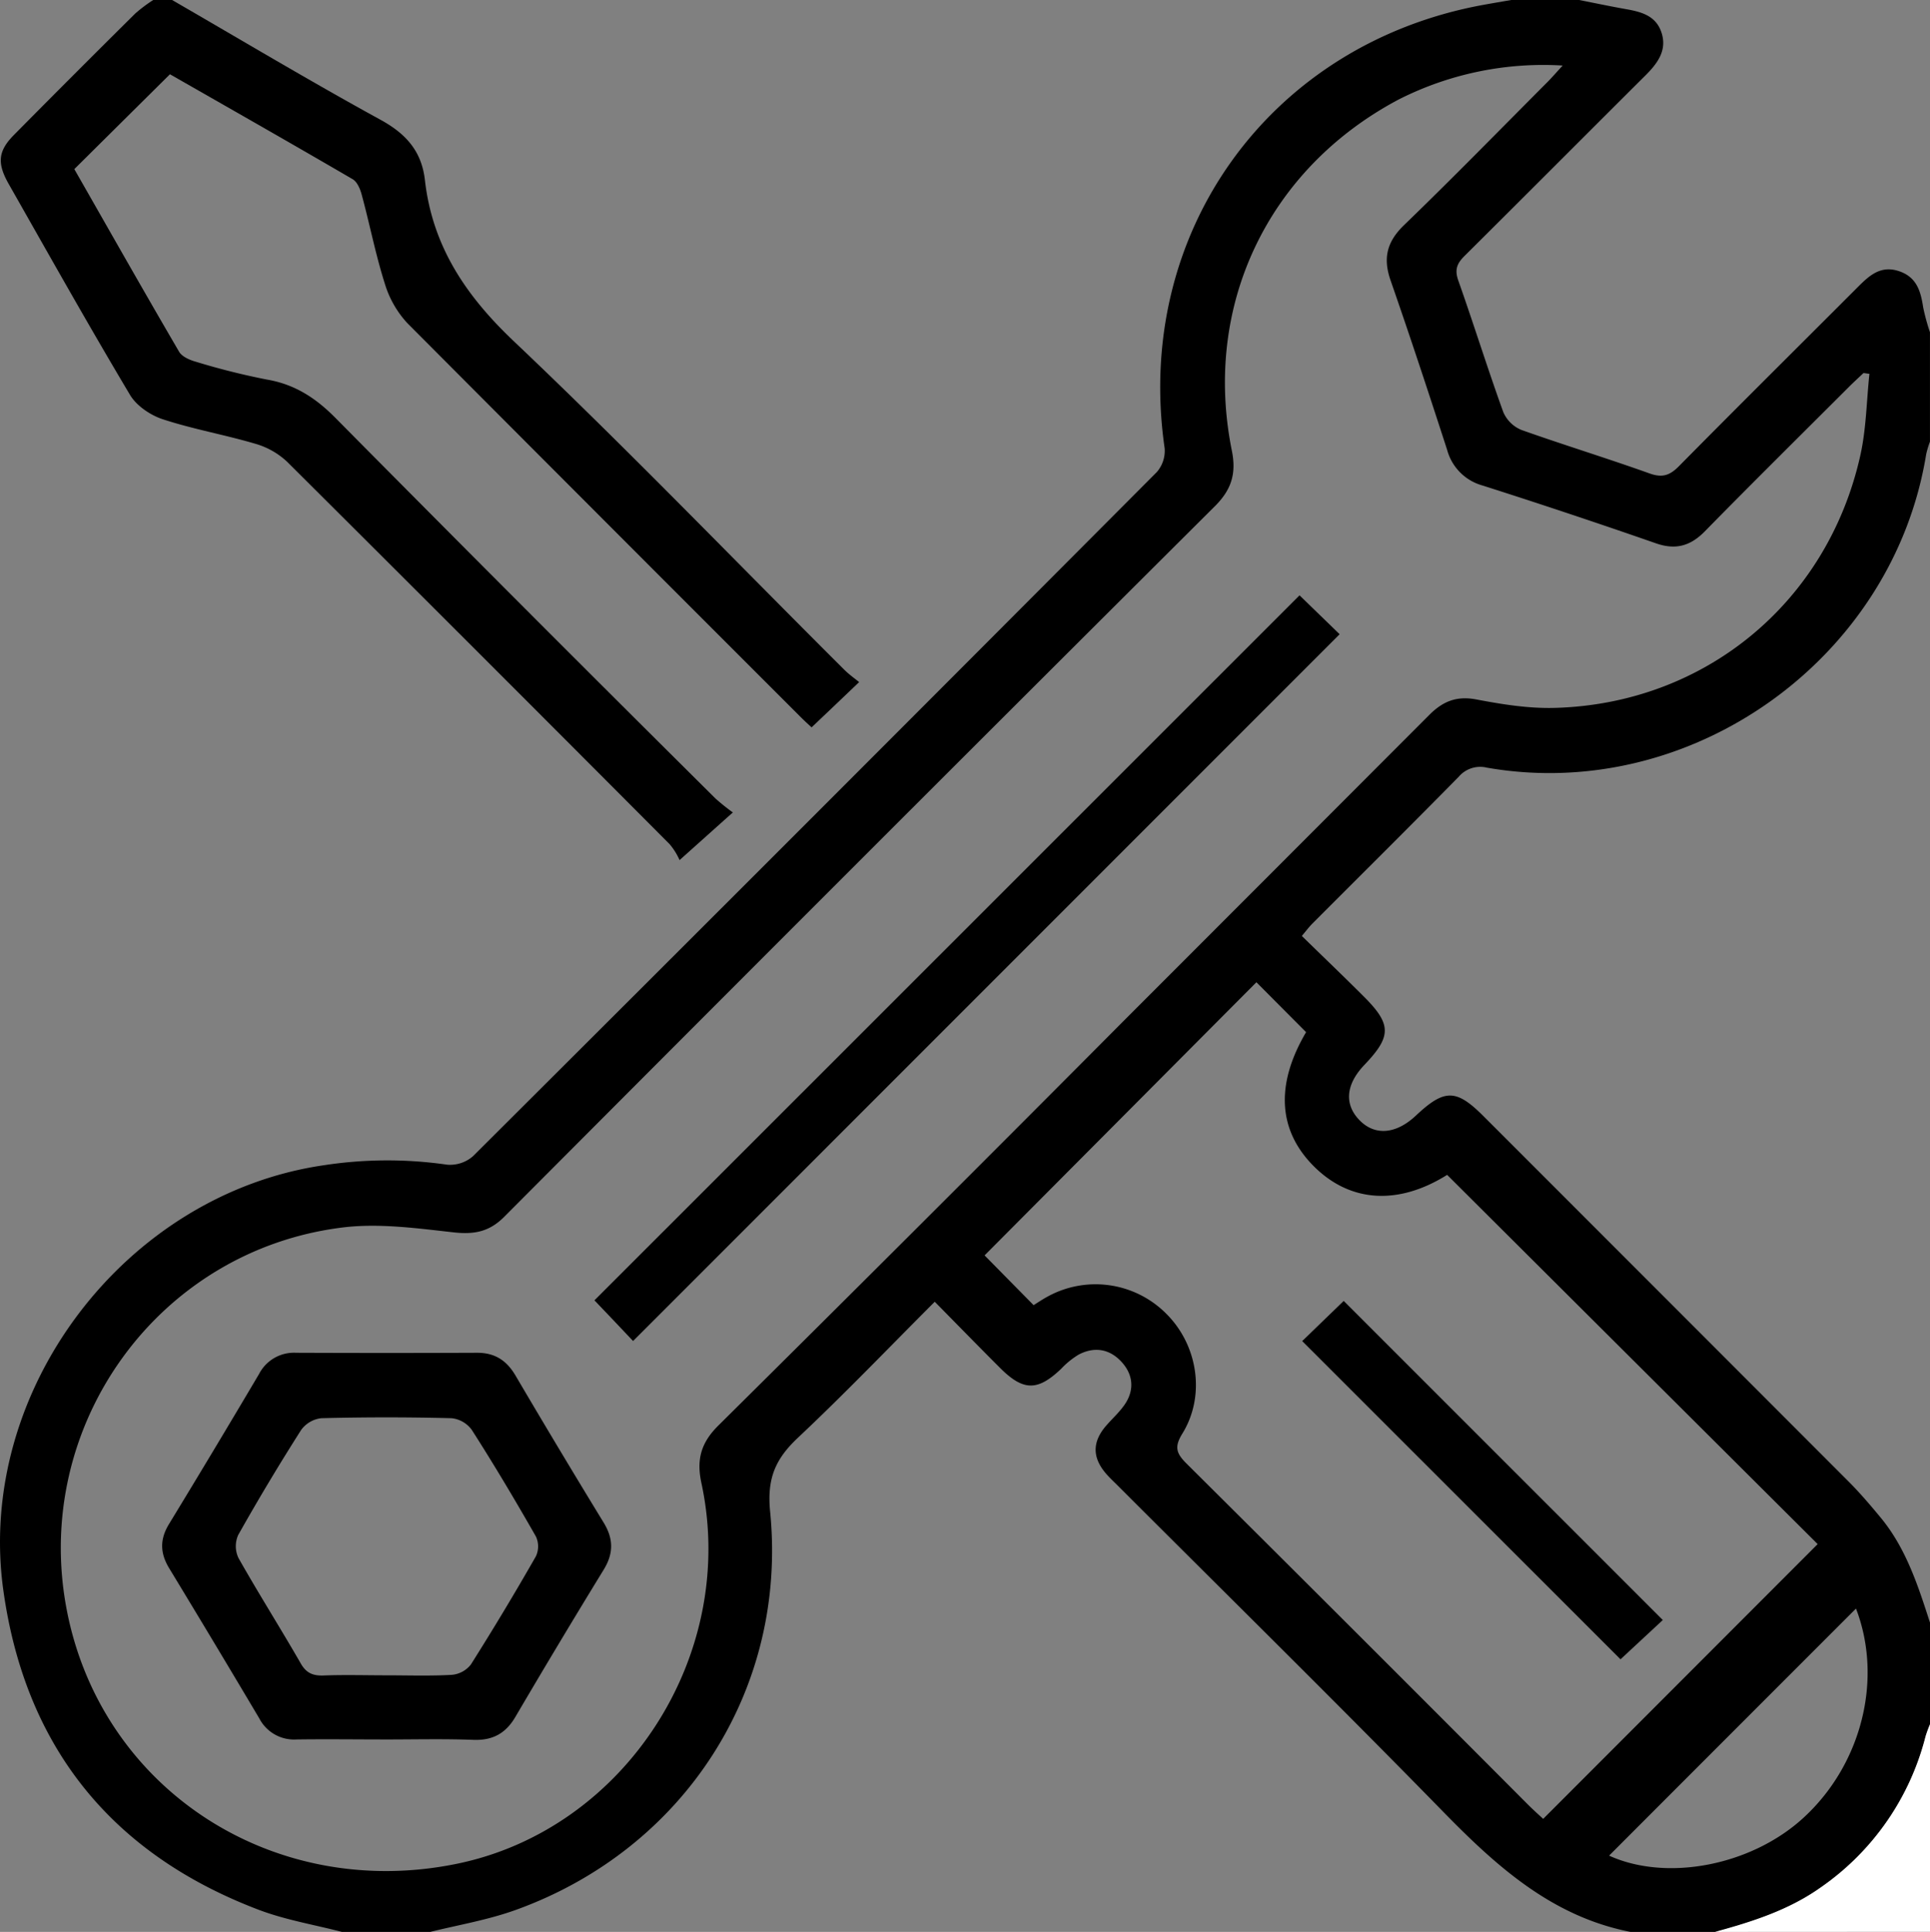
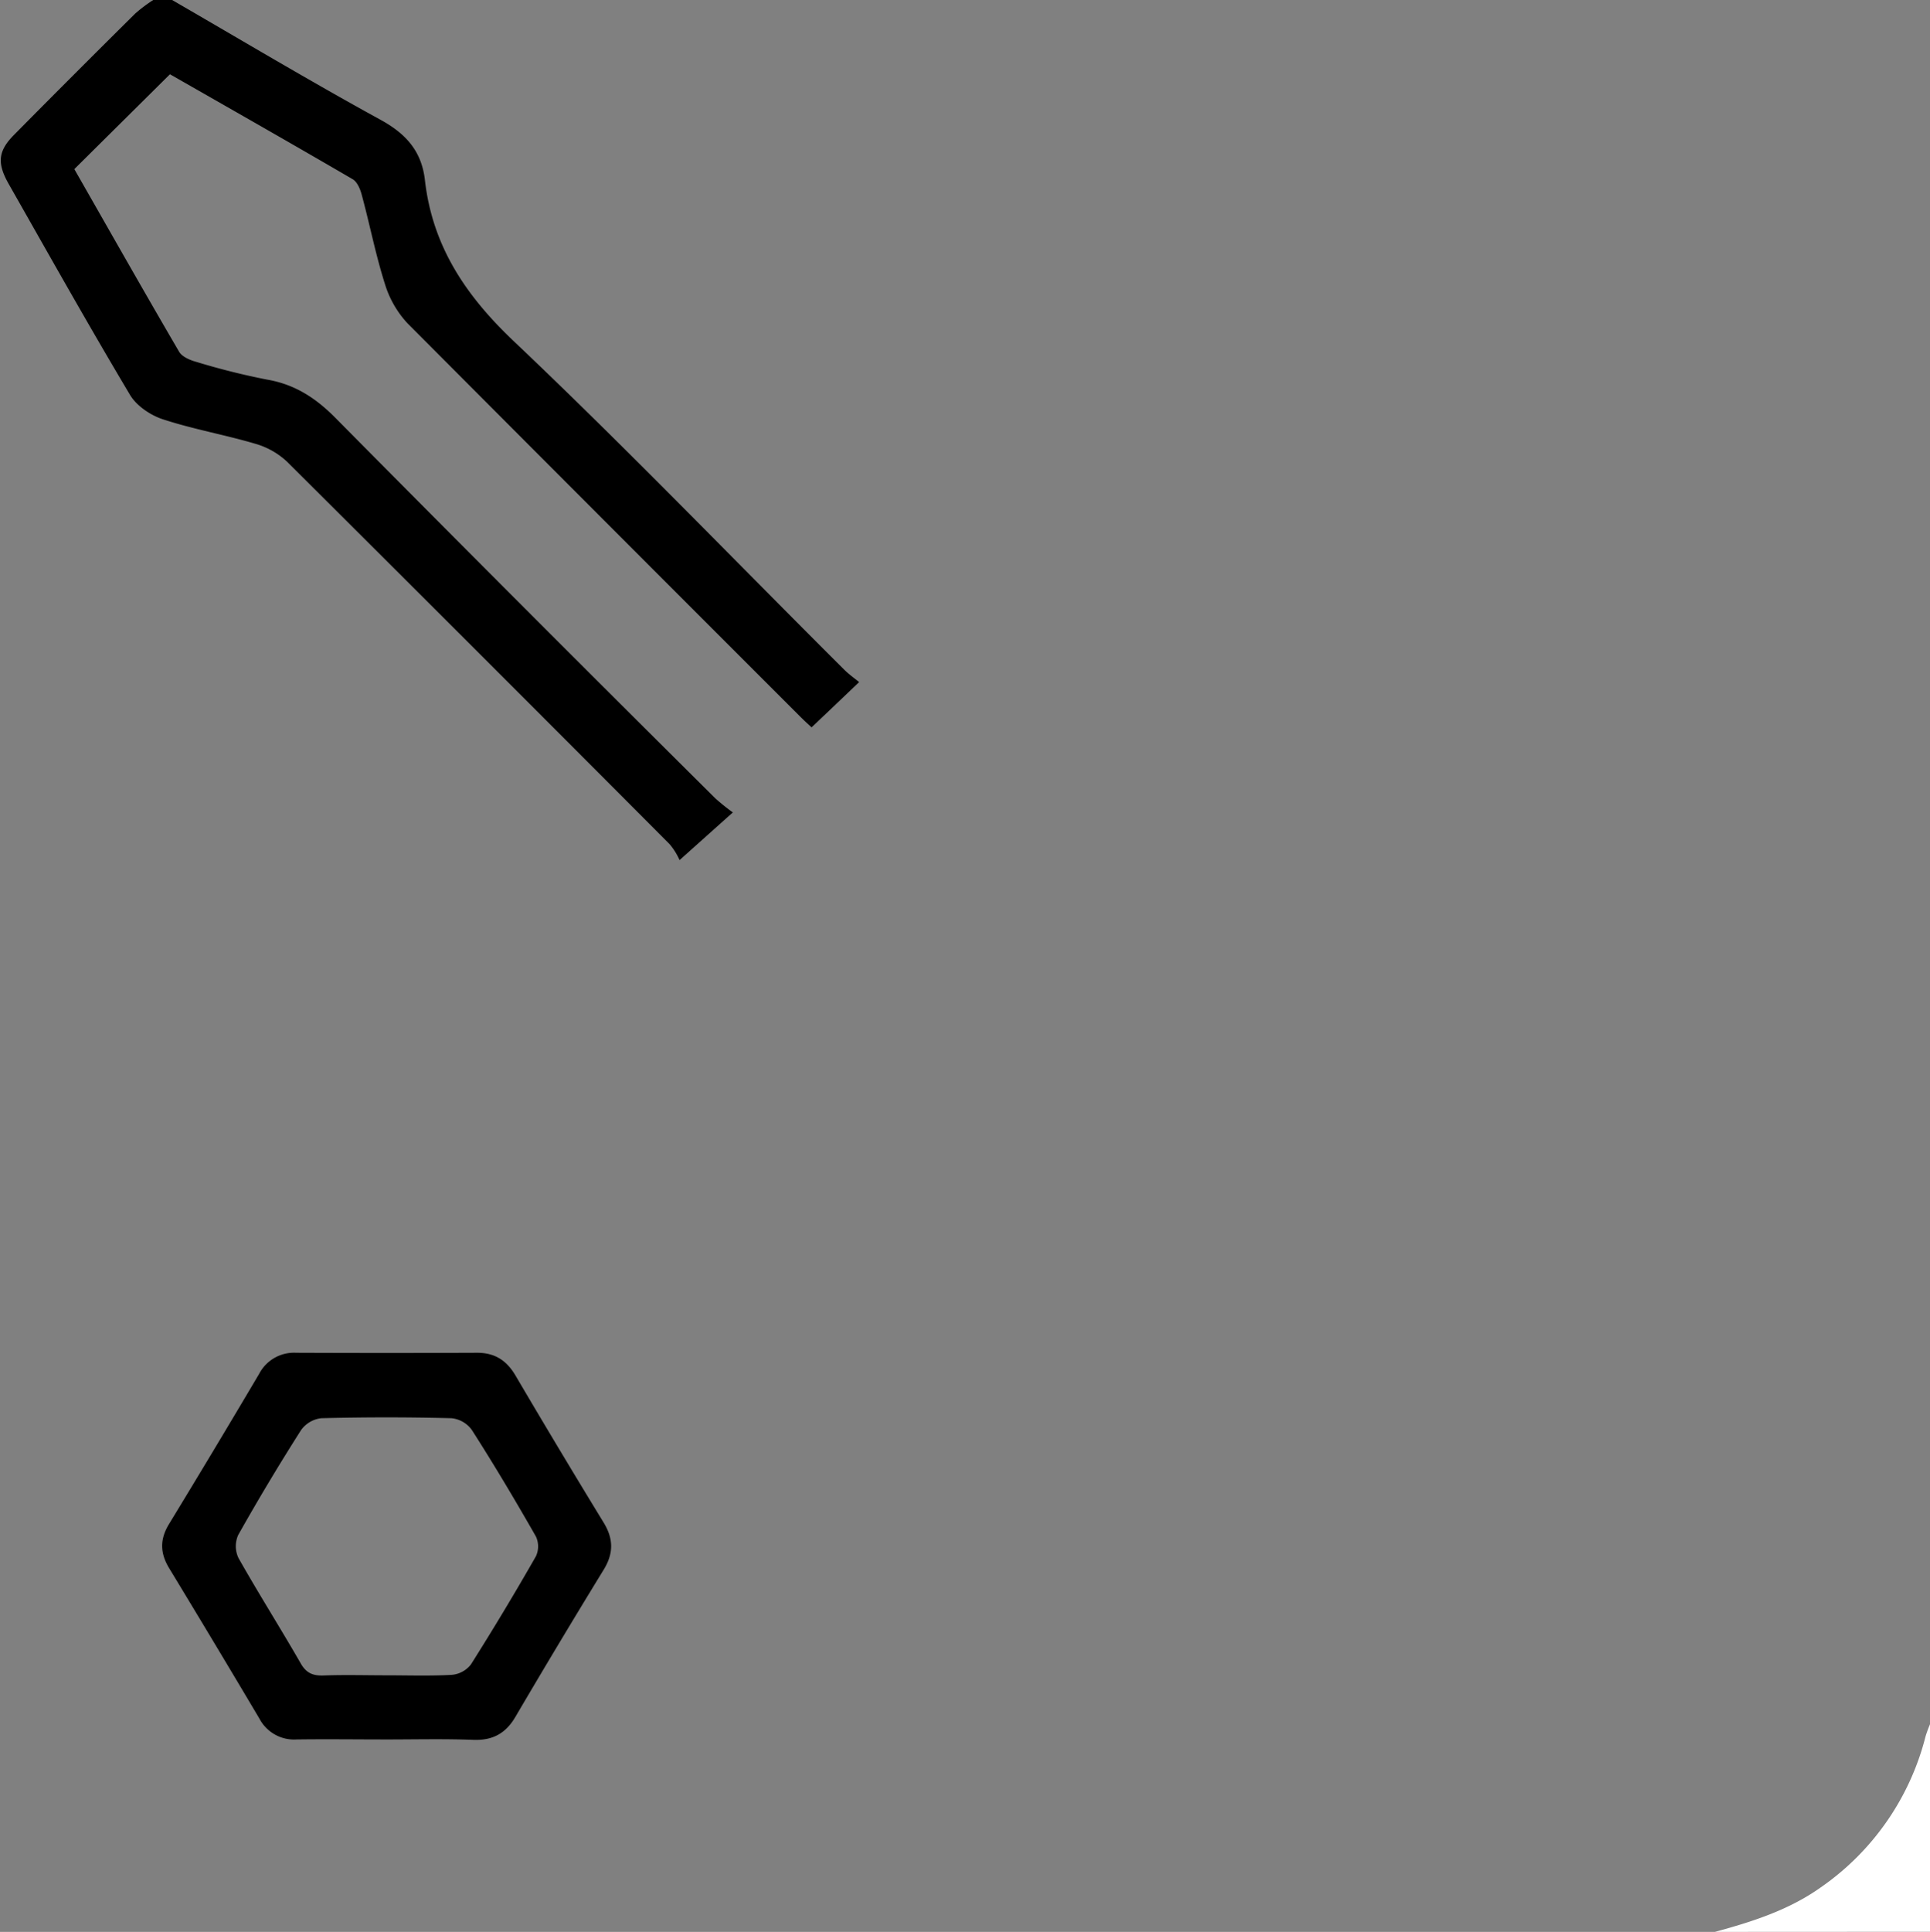
<svg xmlns="http://www.w3.org/2000/svg" id="Layer_1" data-name="Layer 1" viewBox="0 0 511.62 512">
  <rect x="0" y="0" width="511.62" height="512" fill="#808080" stroke="none" />
  <defs>
    <style>.cls-1{fill:#fff;}</style>
  </defs>
-   <path d="M90.62,512c-7.35-1.91-14.94-3.17-22-5.84C29.51,491.32,6.7,462.91.9,421.58c-7.43-52.91,32.16-105,84.8-112.74a111,111,0,0,1,32.81-.17,9.24,9.24,0,0,0,6.89-2.26q90.79-90.48,181.24-181.28a8.58,8.58,0,0,0,2.09-6.36c-8.26-57,27.79-107.19,84.6-117.5,2.43-.44,4.86-.85,7.29-1.27h18c4.2.83,8.39,1.71,12.61,2.46s7.91,1.88,9.28,6.39-1.07,7.87-4.18,11c-16.07,16-32,32-48.12,48-2,2-2.64,3.63-1.64,6.47,4.1,11.59,7.76,23.34,11.94,34.91a8.93,8.93,0,0,0,4.81,4.72c11.27,4,22.74,7.51,34,11.54,3.38,1.2,5.35.49,7.75-1.94,15.69-15.88,31.54-31.59,47.32-47.38,3-3,6-5.89,10.84-4.36s5.92,5.31,6.58,9.64a55.64,55.64,0,0,0,1.8,6.6v29a26.15,26.15,0,0,0-1,3.32c-8.79,54.29-62.3,92.53-116.45,83.08a7.48,7.48,0,0,0-7.47,2.41c-12.84,13.06-25.86,25.95-38.8,38.92-.89.89-1.65,1.92-2.79,3.27,5.56,5.44,11,10.63,16.26,15.89,7.57,7.51,7.6,10.66.32,18.29-4.9,5.14-5.39,10.37-1.36,14.58s9.63,3.89,15-1.13c7.58-7.13,10.68-7.12,17.9.1q48.4,48.39,96.78,96.83c3.05,3.05,5.87,6.36,8.62,9.69,6.68,8.13,9.83,17.95,13,27.75v27a33.9,33.9,0,0,0-1.17,3.19,69.43,69.43,0,0,1-27.72,40c-8.51,6.06-18.22,9.14-28.11,11.84h-22c-20.88-3.95-35.64-17.19-49.92-31.79-28.51-29.17-57.6-57.78-86.45-86.62-1.06-1.06-2.17-2.08-3.14-3.22-3.59-4.24-3.55-8.33.07-12.55,1.73-2,3.78-3.81,5.19-6,2.42-3.82,1.9-7.78-1.1-11-3.16-3.43-7.2-4.07-11.35-1.88a21.71,21.71,0,0,0-4.62,3.75c-6.22,5.93-10,5.94-16.15-.19-5.74-5.73-11.4-11.54-17.36-17.58-12.39,12.39-24,24.51-36.23,36-5.93,5.58-8.29,10.7-7.41,19.59,4.68,47.14-22.74,89.48-67.45,105.6-7.44,2.68-15.38,4-23.08,5.92ZM414.25,17.37a84.77,84.77,0,0,0-43.48,9c-34.64,18.36-52,54.61-44.22,93.08,1.22,6.05-.09,10.31-4.48,14.69q-94.38,94-188.42,188.36c-4,4-8,4.71-13.47,4.1-9.7-1.08-19.68-2.46-29.25-1.3-49.16,6-82.62,52.71-73.23,101.39,9.14,47.42,54.57,77.09,103.06,67.33,44.92-9,75-55.47,65.17-101-1.33-6.17-.13-10.63,4.47-15.19q54.14-53.65,107.9-107.7,40.29-40.3,80.55-80.62c3.59-3.61,7.23-5.14,12.49-4.14,6.83,1.3,13.87,2.43,20.79,2.24,39.77-1.07,72.26-27.89,81-66.82,1.59-7.06,1.66-14.47,2.43-21.71L494,98.86c-1.31,1.24-2.65,2.46-3.93,3.74-12.73,12.72-25.53,25.37-38.14,38.22-3.84,3.91-7.77,5-13,3.16Q416,136,393,128.67a13.4,13.4,0,0,1-9.36-9.38c-4.86-15-9.8-30-15-44.94-2.08-5.95-1-10.31,3.61-14.74,12.94-12.5,25.51-25.38,38.22-38.12C411.56,20.36,412.61,19.15,414.25,17.37Zm-30.63,294c-12.77,8-25.39,7.39-35-1.94-9.84-9.57-10.64-21.89-2.39-35.88l-13.17-13.23L261,332.71l13,13.19c.92-.57,2.15-1.41,3.45-2.13a26.42,26.42,0,0,1,31.76,4.45c8.36,8.34,10.4,21.7,4.22,31.72-2.14,3.47-1.66,5.16,1,7.84q45.39,45.11,90.57,90.44c1.52,1.52,3.13,2.94,4.08,3.83l72.76-72.82ZM492,426.31q-33,33-65.45,65.48c15.4,7,38,2.61,51.81-10.29C493.59,467.34,499.14,444.88,492,426.31Z" />
  <path d="M45.62,0C64,10.63,82.25,21.54,100.88,31.75c6.76,3.7,10.9,8.34,11.76,16,2,17.47,10.77,30.56,23.57,42.69,29.85,28.3,58.42,58,87.54,87,1.29,1.29,2.81,2.36,4,3.33-4.39,4.19-8.3,7.93-12.61,12-.38-.36-1.69-1.53-2.93-2.77Q160.05,137.88,108,85.66a26.8,26.8,0,0,1-6-10.52c-2.46-7.76-4-15.78-6.15-23.66-.39-1.47-1.2-3.32-2.39-4C77.21,38,60.87,28.72,45.05,19.68L19.7,44.82C28.76,60.67,38,77,47.48,93.22c.77,1.31,2.81,2.2,4.44,2.65a187.72,187.72,0,0,0,18.86,4.73c7.43,1.27,13,4.94,18.22,10.24q50.12,50.61,100.66,100.78a57.49,57.49,0,0,0,4.61,3.7c-4.73,4.22-8.79,7.86-14.12,12.63a17.65,17.65,0,0,0-2.62-4.2q-50.62-50.81-101.45-101.4a20.58,20.58,0,0,0-8.39-4.74c-8.13-2.4-16.55-3.87-24.58-6.51-3.3-1.09-7-3.61-8.69-6.52-11-18.44-21.5-37.16-32.11-55.82C-.83,43.24-.52,40,3.74,35.72q16-16.18,32.15-32.17A39.71,39.71,0,0,1,40.62,0Z" />
  <path class="cls-1" d="M454.62,512c9.89-2.7,19.6-5.78,28.11-11.84a69.43,69.43,0,0,0,27.72-40,33.9,33.9,0,0,1,1.17-3.19v55Z" />
  <path d="M102.59,461c-8,0-16-.11-24,0a10.37,10.37,0,0,1-9.84-5.55q-11.87-20-23.9-39.82c-2.43-4-2.51-7.66-.07-11.68q12.08-19.83,23.9-39.82a10.42,10.42,0,0,1,9.8-5.61q24,.1,48,0c4.67,0,7.77,2,10.12,5.94q11.52,19.59,23.38,39c2.67,4.34,2.71,8.21.05,12.55q-11.88,19.38-23.4,39c-2.56,4.38-6,6.25-11,6.1C117.93,460.81,110.26,461,102.59,461Zm-.26-17c5.84,0,11.68.21,17.5-.13a7.2,7.2,0,0,0,5-2.74q8.94-14.15,17.24-28.68a6.21,6.21,0,0,0,0-5.23c-5.45-9.54-11.07-19-17-28.26a7.6,7.6,0,0,0-5.39-3.1q-17.23-.44-34.49,0a7.67,7.67,0,0,0-5.37,3.13q-8.72,13.69-16.69,27.85a7.3,7.3,0,0,0,.09,6.08c5.32,9.42,11.12,18.57,16.51,27.95,1.48,2.58,3.26,3.26,6,3.18C91.33,443.83,96.83,444,102.33,444Z" />
-   <path d="M344.49,157.78l10.63,10.31L167.82,355.4c-3.38-3.57-7-7.42-10.24-10.78Z" />
-   <path d="M345.2,355.42l11-10.64,84.59,84.57-11.21,10.41Z" />
</svg>